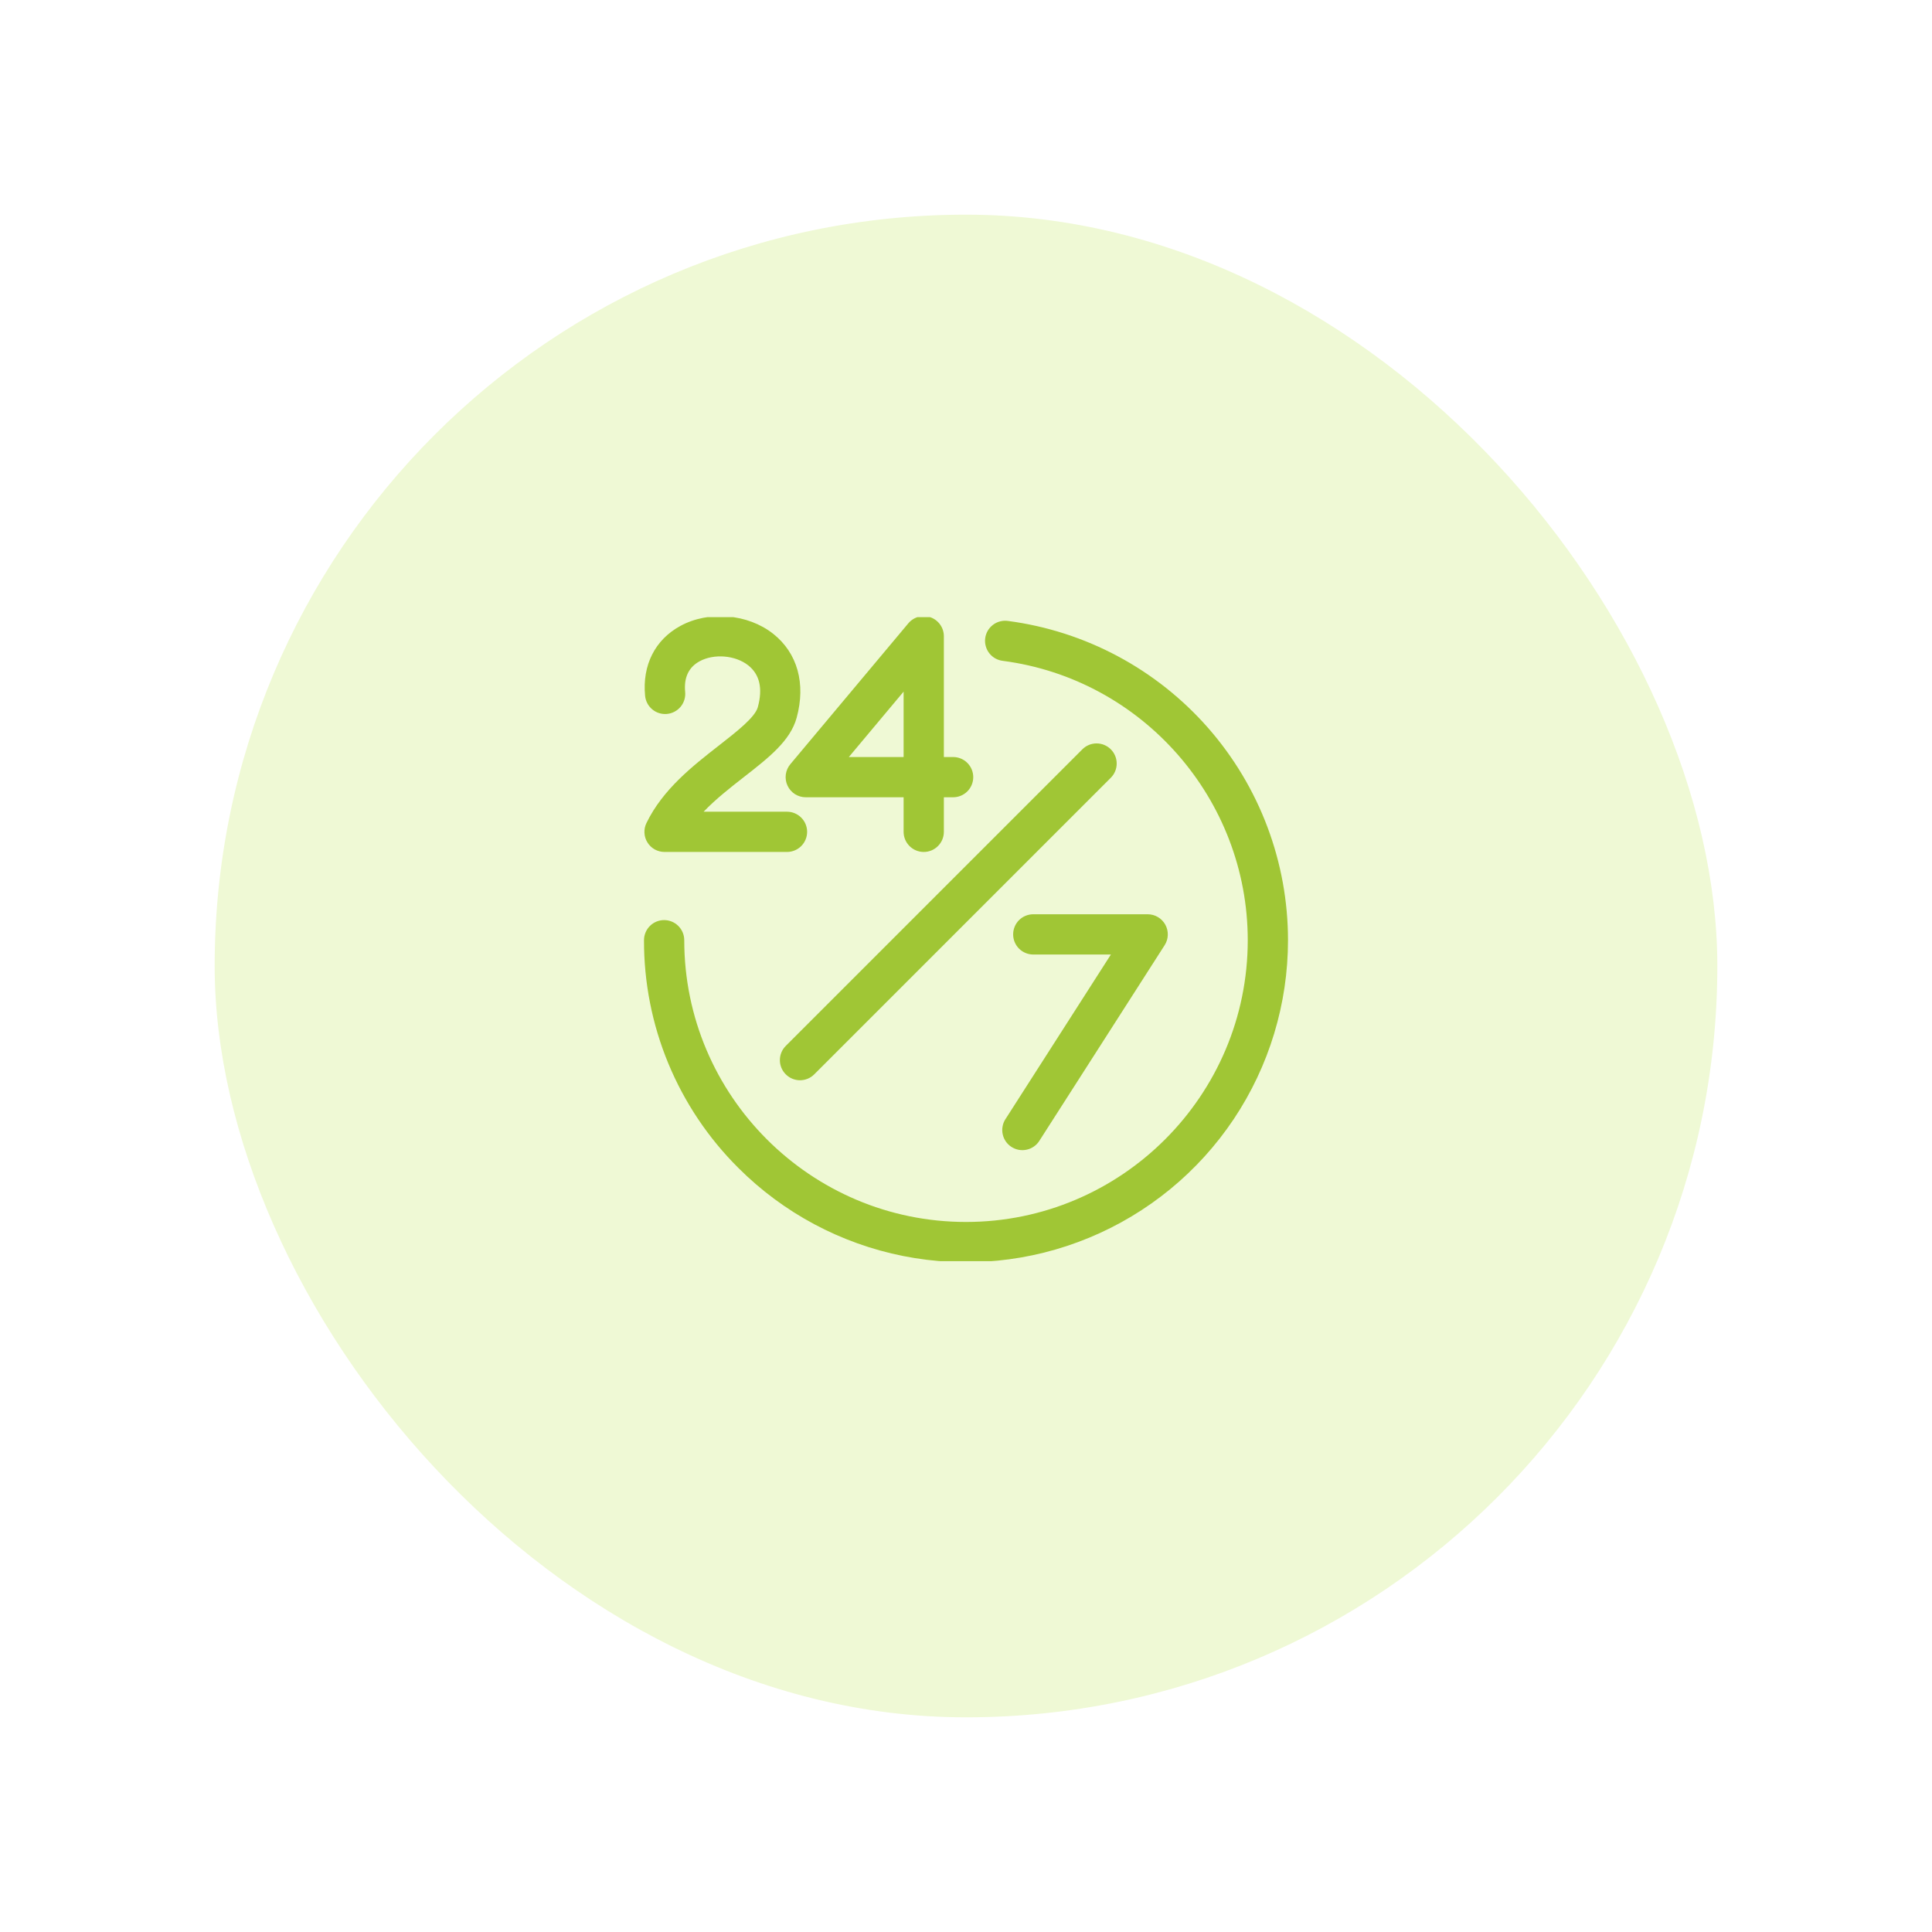
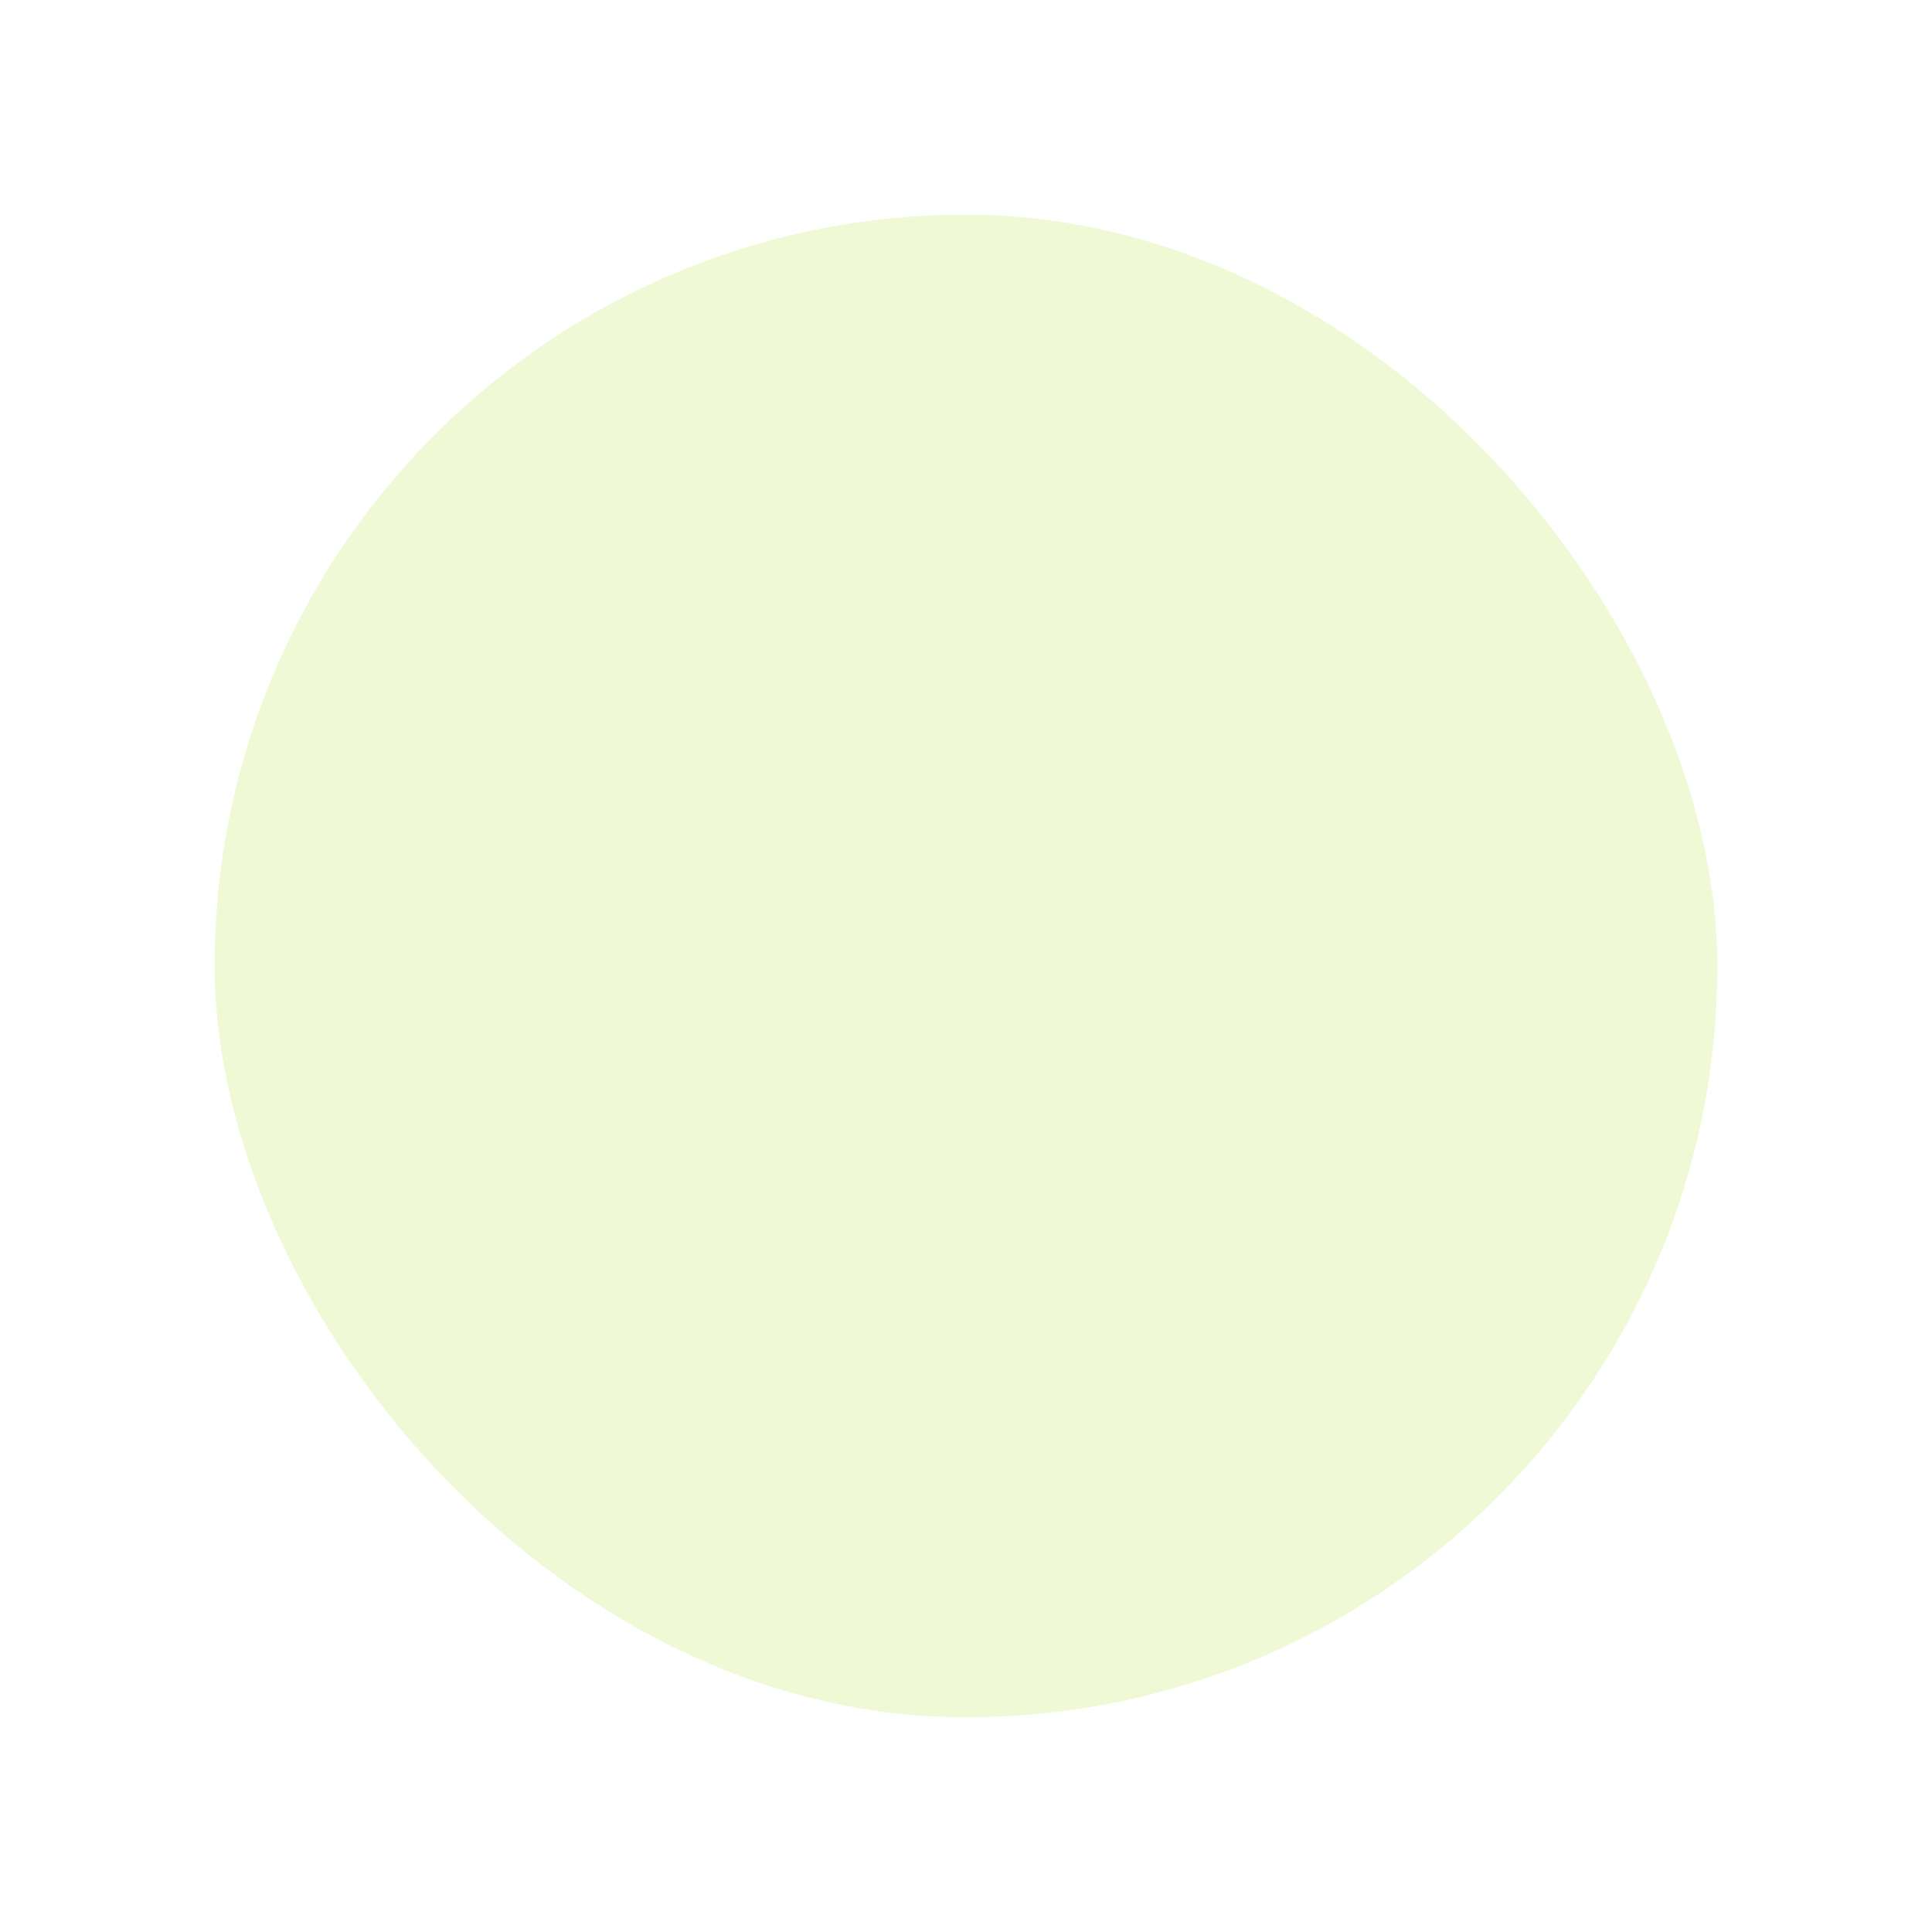
<svg xmlns="http://www.w3.org/2000/svg" width="72" height="72" viewBox="0 0 72 72" fill="none">
  <g filter="url(#filter0_d_183_15)">
    <rect x="8" y="7" width="56" height="56" rx="28" fill="#EFF9D5" />
  </g>
  <g clip-path="url(#clip0_183_15)">
-     <path d="M29.349 29.279C29.409 29.409 29.505 29.518 29.625 29.595C29.746 29.671 29.885 29.712 30.028 29.712H33.675V31C33.675 31.199 33.754 31.39 33.895 31.53C34.035 31.671 34.226 31.75 34.425 31.75C34.624 31.75 34.815 31.671 34.955 31.53C35.096 31.39 35.175 31.199 35.175 31V29.712H35.52C35.719 29.712 35.91 29.633 36.051 29.492C36.191 29.352 36.27 29.161 36.27 28.962C36.27 28.763 36.191 28.572 36.051 28.432C35.91 28.291 35.719 28.212 35.52 28.212H35.175V23.711C35.175 23.557 35.128 23.407 35.039 23.281C34.951 23.155 34.826 23.059 34.681 23.006C34.536 22.954 34.379 22.947 34.23 22.987C34.082 23.027 33.949 23.112 33.85 23.23L29.453 28.48C29.361 28.59 29.303 28.723 29.284 28.865C29.266 29.006 29.288 29.15 29.349 29.279ZM33.675 25.775V28.212H31.634L33.675 25.775ZM37.471 41.706L41.4 35.572H38.507C38.308 35.572 38.117 35.493 37.976 35.352C37.836 35.212 37.757 35.021 37.757 34.822C37.757 34.623 37.836 34.432 37.976 34.291C38.117 34.151 38.308 34.072 38.507 34.072H42.771C42.905 34.072 43.037 34.108 43.153 34.177C43.269 34.245 43.364 34.344 43.429 34.462C43.493 34.58 43.525 34.713 43.52 34.848C43.516 34.982 43.475 35.113 43.402 35.226L38.733 42.516C38.681 42.599 38.612 42.671 38.531 42.727C38.45 42.784 38.359 42.824 38.262 42.845C38.166 42.866 38.066 42.868 37.969 42.851C37.872 42.833 37.78 42.797 37.697 42.744C37.613 42.691 37.542 42.622 37.485 42.541C37.429 42.46 37.389 42.368 37.368 42.272C37.347 42.176 37.345 42.076 37.363 41.979C37.38 41.882 37.417 41.789 37.47 41.706L37.471 41.706ZM41.397 27.925C41.537 28.065 41.616 28.256 41.616 28.455C41.616 28.654 41.537 28.845 41.397 28.985L30.341 40.041C30.2 40.181 30.01 40.258 29.811 40.258C29.613 40.257 29.424 40.178 29.284 40.038C29.143 39.898 29.064 39.708 29.064 39.51C29.063 39.312 29.141 39.121 29.28 38.981L40.336 27.925C40.406 27.855 40.488 27.8 40.579 27.762C40.67 27.724 40.768 27.705 40.866 27.705C40.965 27.705 41.062 27.724 41.153 27.762C41.244 27.8 41.327 27.855 41.397 27.925ZM28.242 26.353C28.432 25.658 28.312 25.135 27.885 24.796C27.407 24.418 26.61 24.351 26.072 24.644C25.663 24.867 25.482 25.252 25.534 25.788C25.553 25.986 25.492 26.183 25.366 26.337C25.239 26.49 25.057 26.587 24.859 26.606C24.661 26.625 24.463 26.565 24.31 26.438C24.157 26.312 24.06 26.129 24.041 25.931C23.931 24.791 24.41 23.841 25.355 23.327C26.415 22.749 27.871 22.873 28.815 23.62C29.718 24.335 30.037 25.475 29.689 26.748C29.454 27.608 28.651 28.235 27.72 28.961C27.218 29.353 26.676 29.776 26.222 30.25H29.329C29.528 30.25 29.718 30.329 29.859 30.47C30 30.611 30.079 30.801 30.079 31C30.079 31.199 30 31.39 29.859 31.531C29.718 31.671 29.528 31.75 29.329 31.75H24.766C24.639 31.75 24.514 31.718 24.402 31.657C24.291 31.595 24.197 31.506 24.13 31.398C24.062 31.291 24.023 31.168 24.017 31.041C24.01 30.914 24.035 30.787 24.091 30.673C24.701 29.415 25.815 28.546 26.797 27.779C27.457 27.264 28.139 26.732 28.242 26.353ZM48 35.039C48 37.412 47.296 39.732 45.978 41.706C44.659 43.679 42.785 45.217 40.592 46.125C38.4 47.034 35.987 47.271 33.659 46.808C31.331 46.345 29.193 45.202 27.515 43.524C26.397 42.412 25.511 41.09 24.907 39.633C24.304 38.177 23.996 36.615 24 35.039C24 34.84 24.079 34.649 24.22 34.508C24.36 34.368 24.551 34.289 24.75 34.289C24.949 34.289 25.14 34.368 25.28 34.508C25.421 34.649 25.5 34.84 25.5 35.039C25.5 40.828 30.21 45.539 36 45.539C41.79 45.539 46.5 40.828 46.5 35.039C46.5 29.782 42.576 25.307 37.372 24.628C37.274 24.616 37.178 24.585 37.092 24.537C37.005 24.488 36.929 24.423 36.868 24.344C36.807 24.266 36.762 24.176 36.736 24.08C36.709 23.985 36.703 23.884 36.715 23.786C36.728 23.687 36.761 23.592 36.81 23.506C36.86 23.421 36.927 23.345 37.006 23.285C37.085 23.225 37.175 23.181 37.272 23.157C37.368 23.132 37.468 23.126 37.566 23.141C40.453 23.521 43.102 24.938 45.022 27.127C46.941 29.316 48 32.127 48 35.039Z" fill="#A0C635" />
-   </g>
+     </g>
  <defs>
    <filter id="filter0_d_183_15" x="0" y="0" width="72" height="72" filterUnits="userSpaceOnUse" color-interpolation-filters="sRGB">
      <feFlood flood-opacity="0" result="BackgroundImageFix" />
      <feColorMatrix in="SourceAlpha" type="matrix" values="0 0 0 0 0 0 0 0 0 0 0 0 0 0 0 0 0 0 127 0" result="hardAlpha" />
      <feOffset dy="1" />
      <feGaussianBlur stdDeviation="4" />
      <feComposite in2="hardAlpha" operator="out" />
      <feColorMatrix type="matrix" values="0 0 0 0 0 0 0 0 0 0 0 0 0 0 0 0 0 0 0.1 0" />
      <feBlend mode="normal" in2="BackgroundImageFix" result="effect1_dropShadow_183_15" />
      <feBlend mode="normal" in="SourceGraphic" in2="effect1_dropShadow_183_15" result="shape" />
    </filter>
    <clipPath id="clip0_183_15">
-       <rect width="24" height="24" fill="white" transform="translate(24 23)" />
-     </clipPath>
+       </clipPath>
  </defs>
</svg>